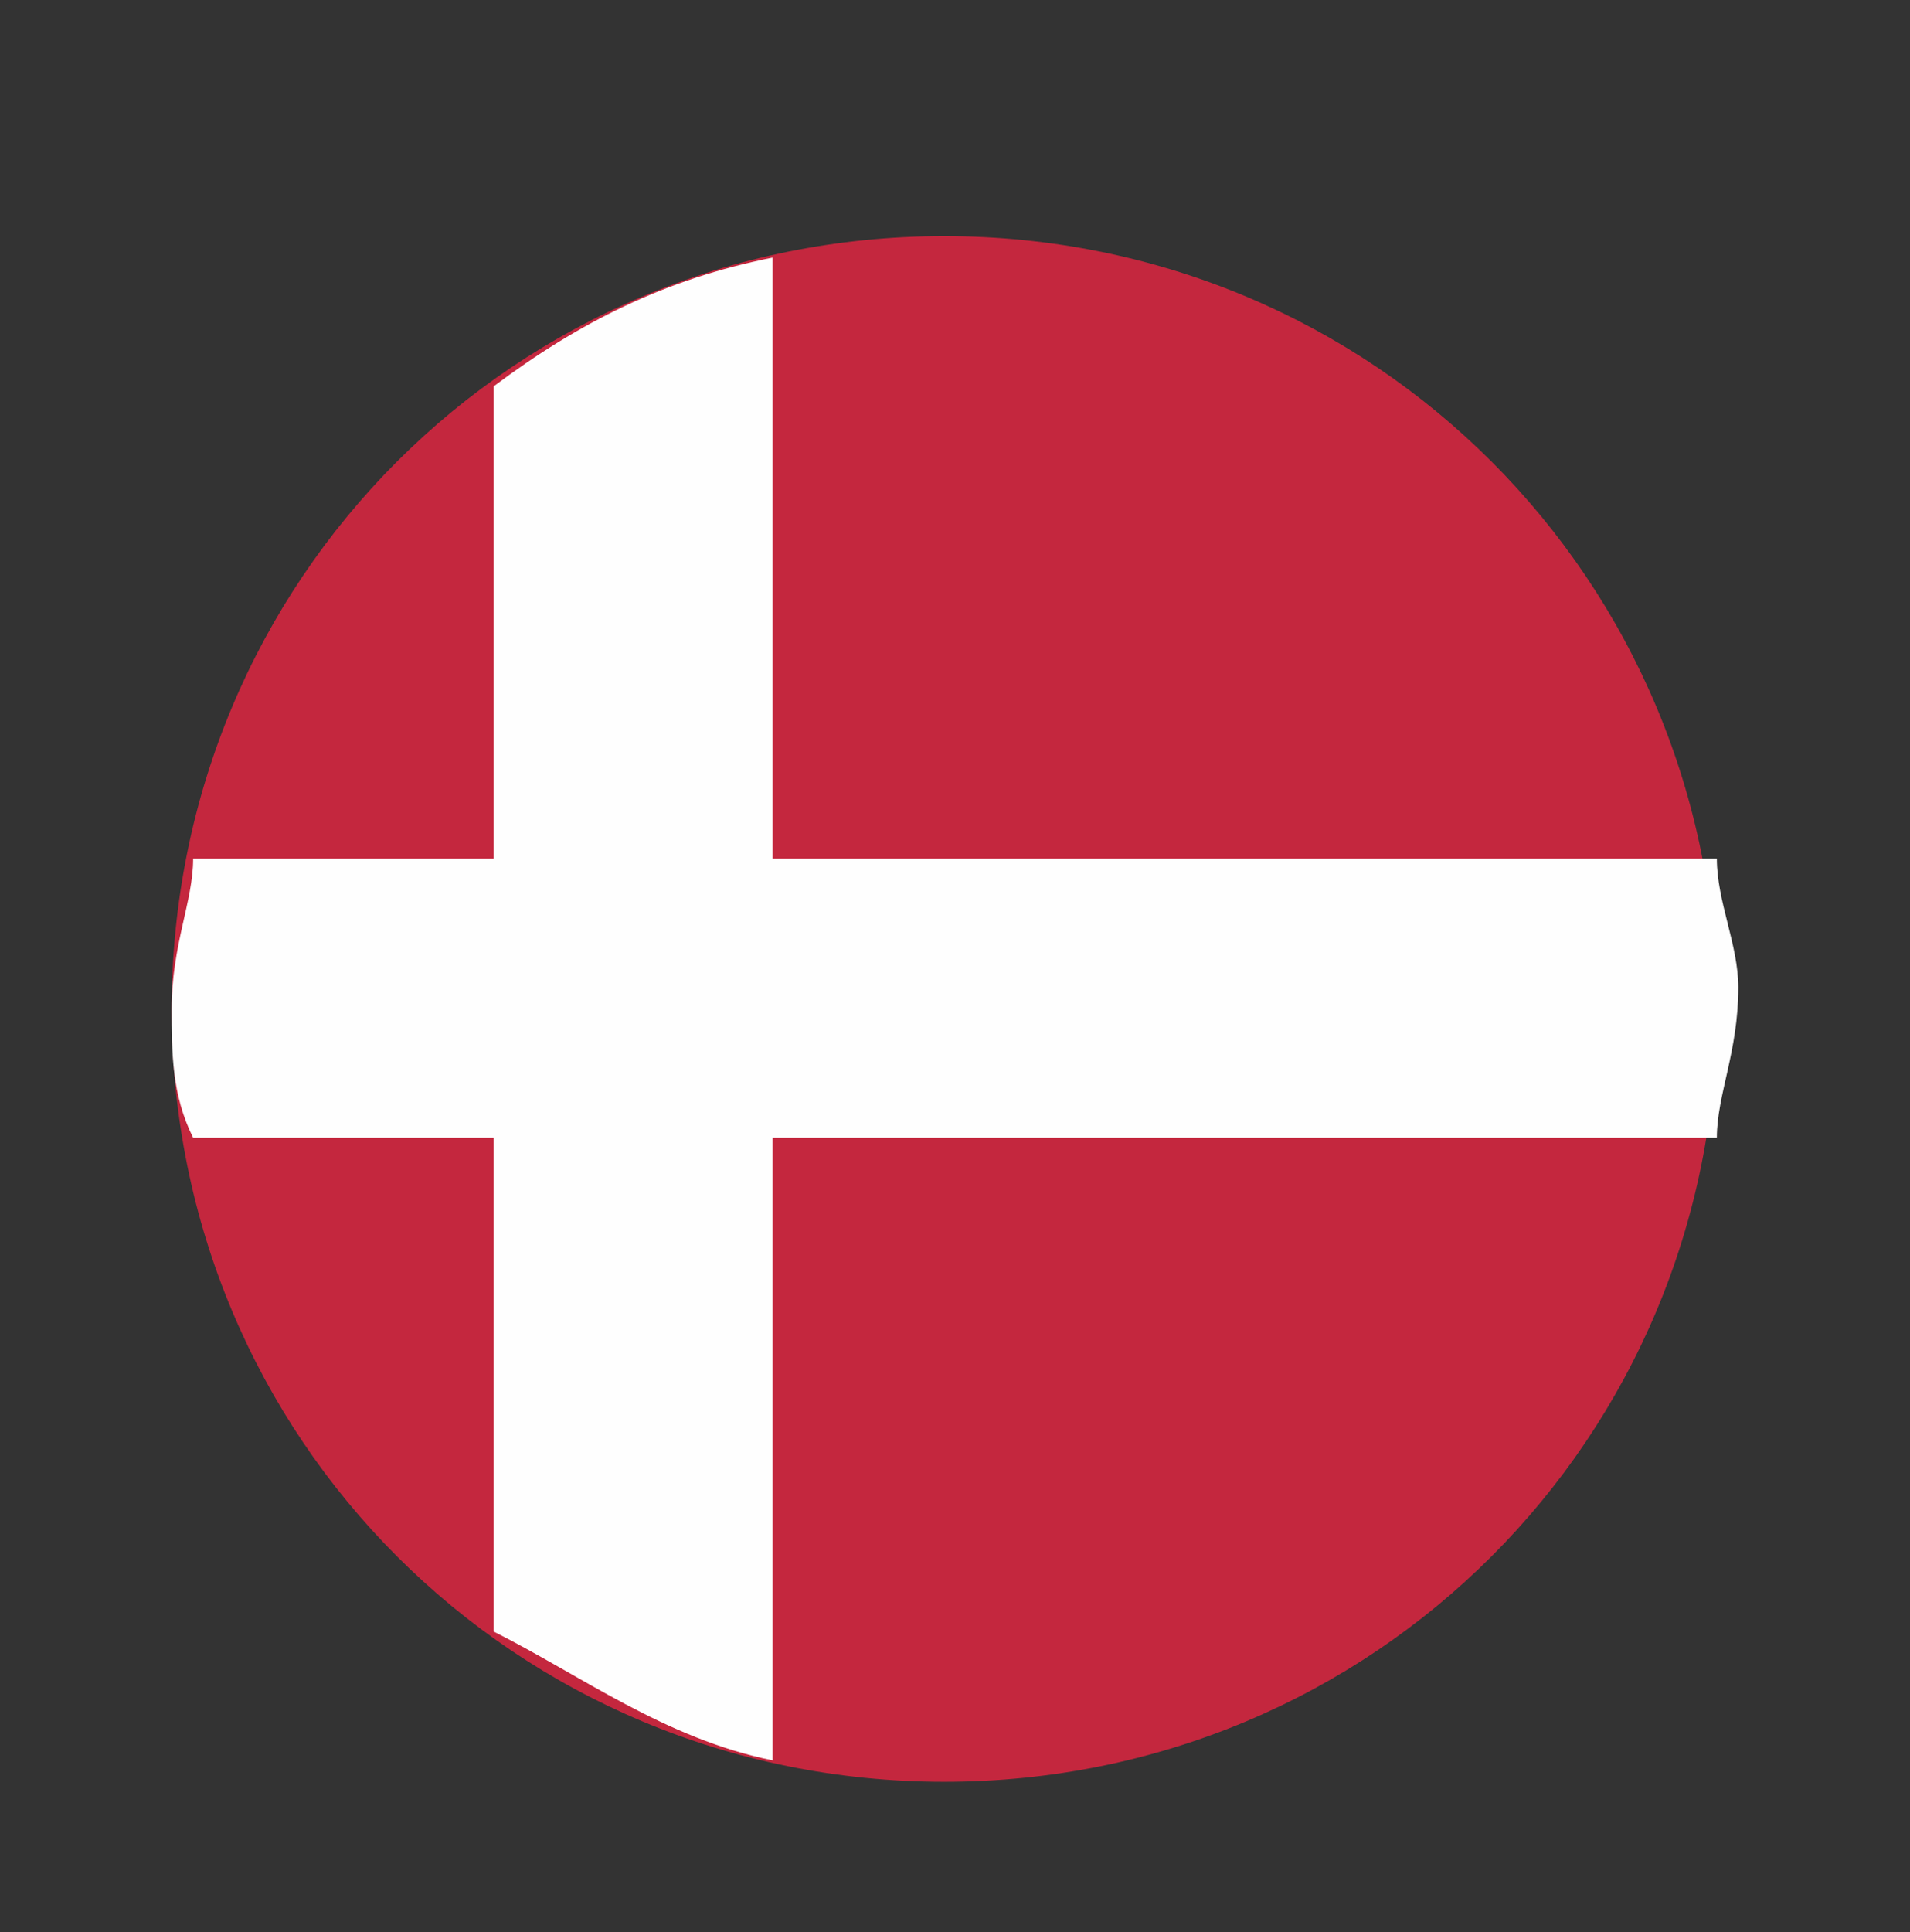
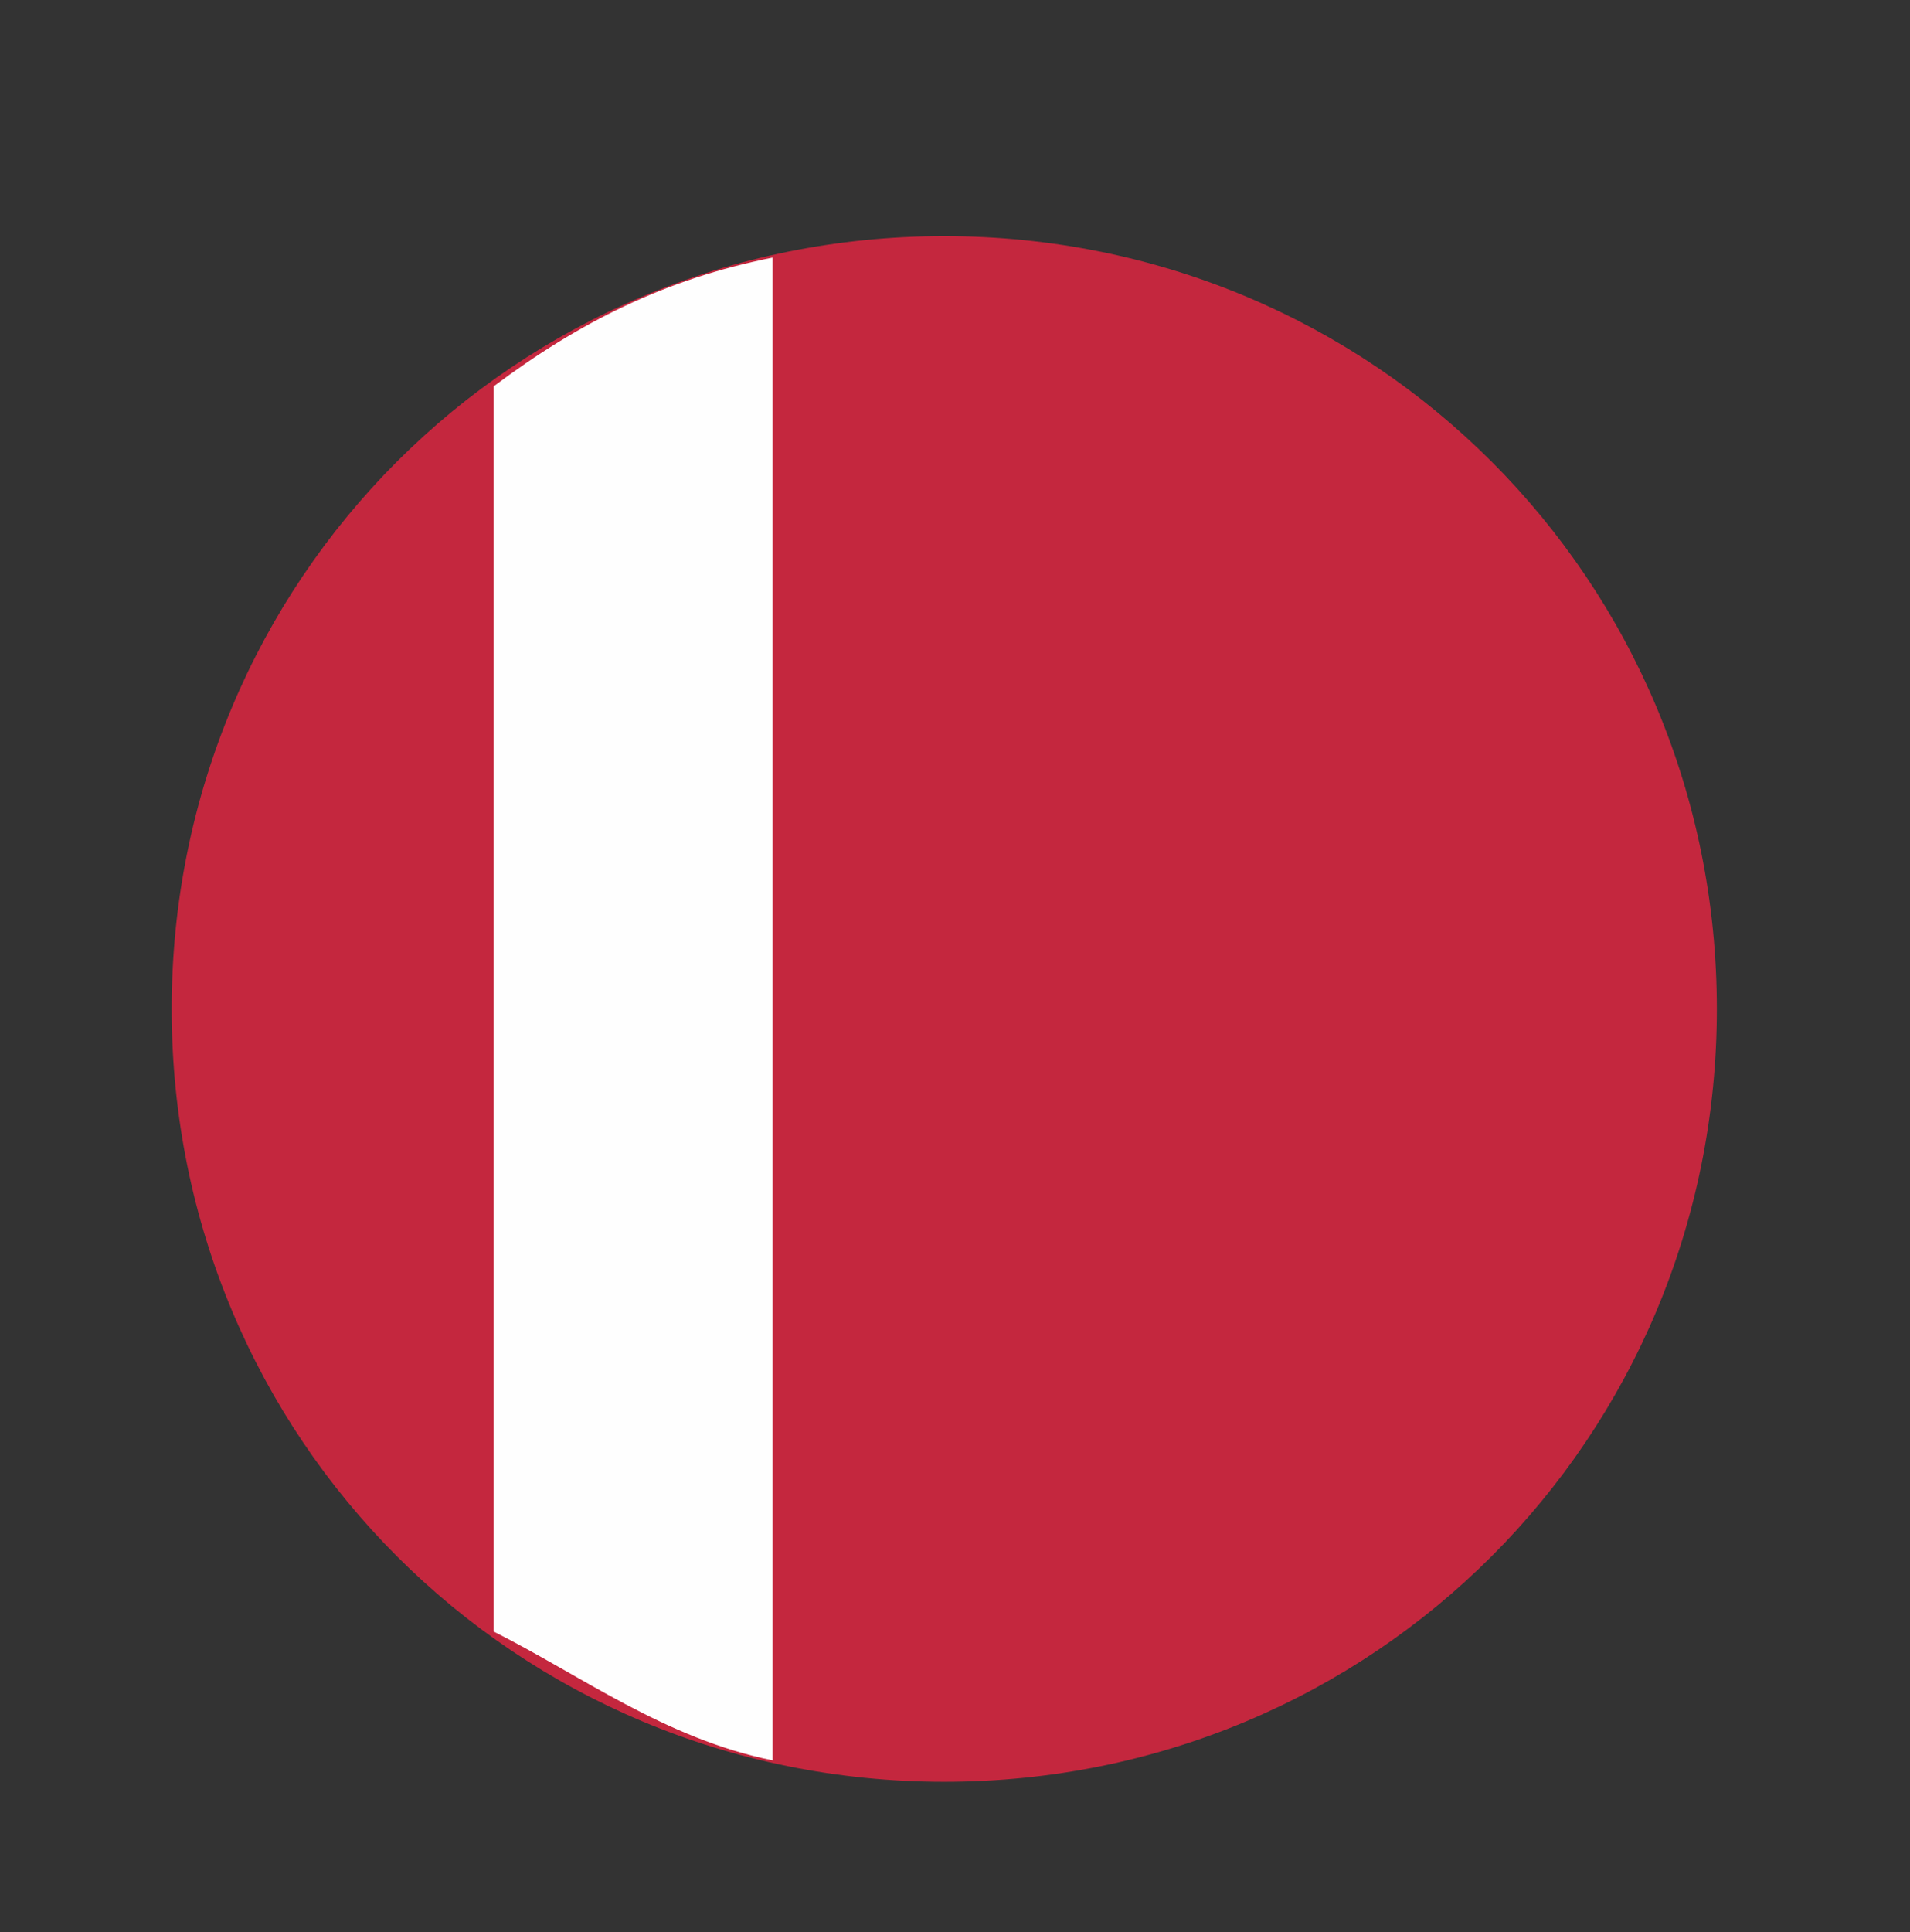
<svg xmlns="http://www.w3.org/2000/svg" version="1.1" id="Layer_1" x="0px" y="0px" width="8.9px" height="9px" viewBox="0 0 8.9 9" style="enable-background:new 0 0 8.9 9;" xml:space="preserve">
  <rect x="0" y="0" width="8.9" height="9" fill="#333333" stroke="none" />
  <style type="text/css">
	.st0{fill-rule:evenodd;clip-rule:evenodd;fill:#C4273E;}
	.st1{fill-rule:evenodd;clip-rule:evenodd;fill:#FEFEFE;}
</style>
  <g>
    <path class="st0" d="M4.4,8.3L4.4,8.3c2,0,3.6-1.6,3.6-3.6c0-2-1.6-3.6-3.6-3.6S0.8,2.7,0.8,4.7C0.8,6.7,2.4,8.3,4.4,8.3z" />
-     <path class="st1" d="M3.6,8.2v-7C3.1,1.3,2.7,1.5,2.3,1.8v5.8C2.7,7.8,3.1,8.1,3.6,8.2z" />
-     <path class="st1" d="M0.9,5.3H8c0-0.2,0.1-0.4,0.1-0.7C8.1,4.4,8,4.2,8,4H0.9c0,0.2-0.1,0.4-0.1,0.7C0.8,4.9,0.8,5.1,0.9,5.3z" />
+     <path class="st1" d="M3.6,8.2v-7C3.1,1.3,2.7,1.5,2.3,1.8v5.8C2.7,7.8,3.1,8.1,3.6,8.2" />
  </g>
</svg>